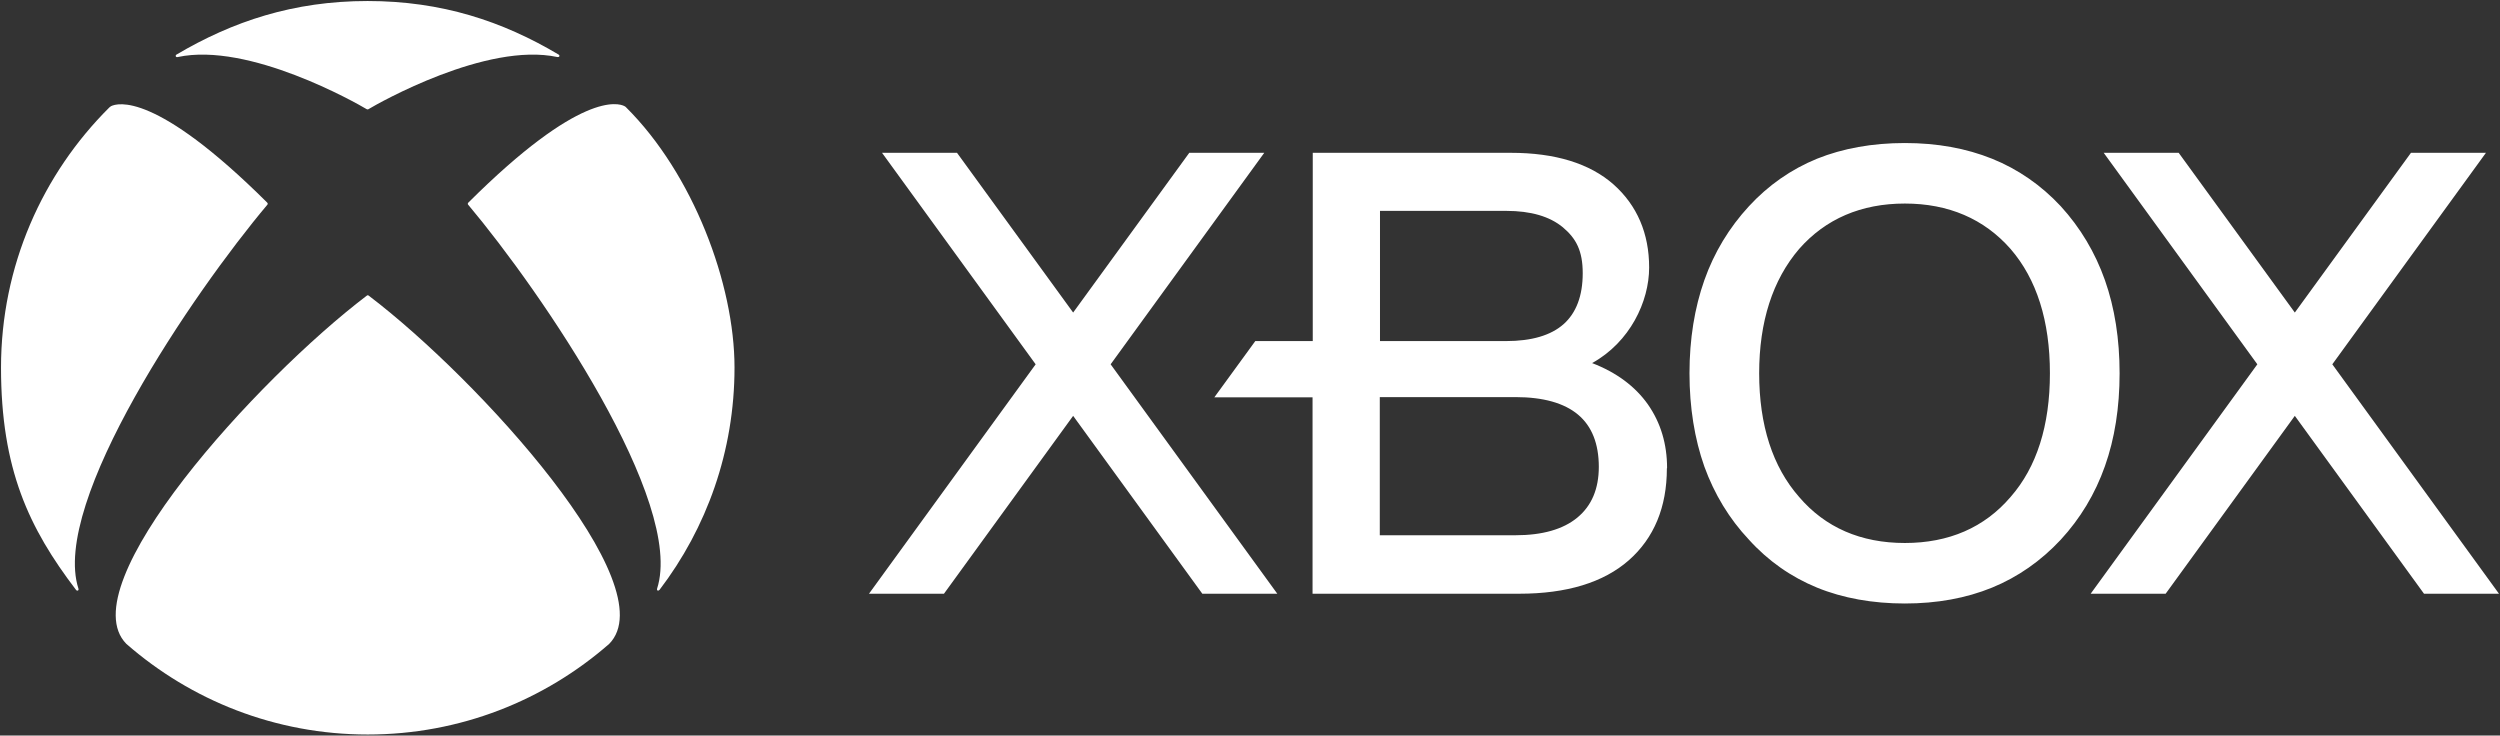
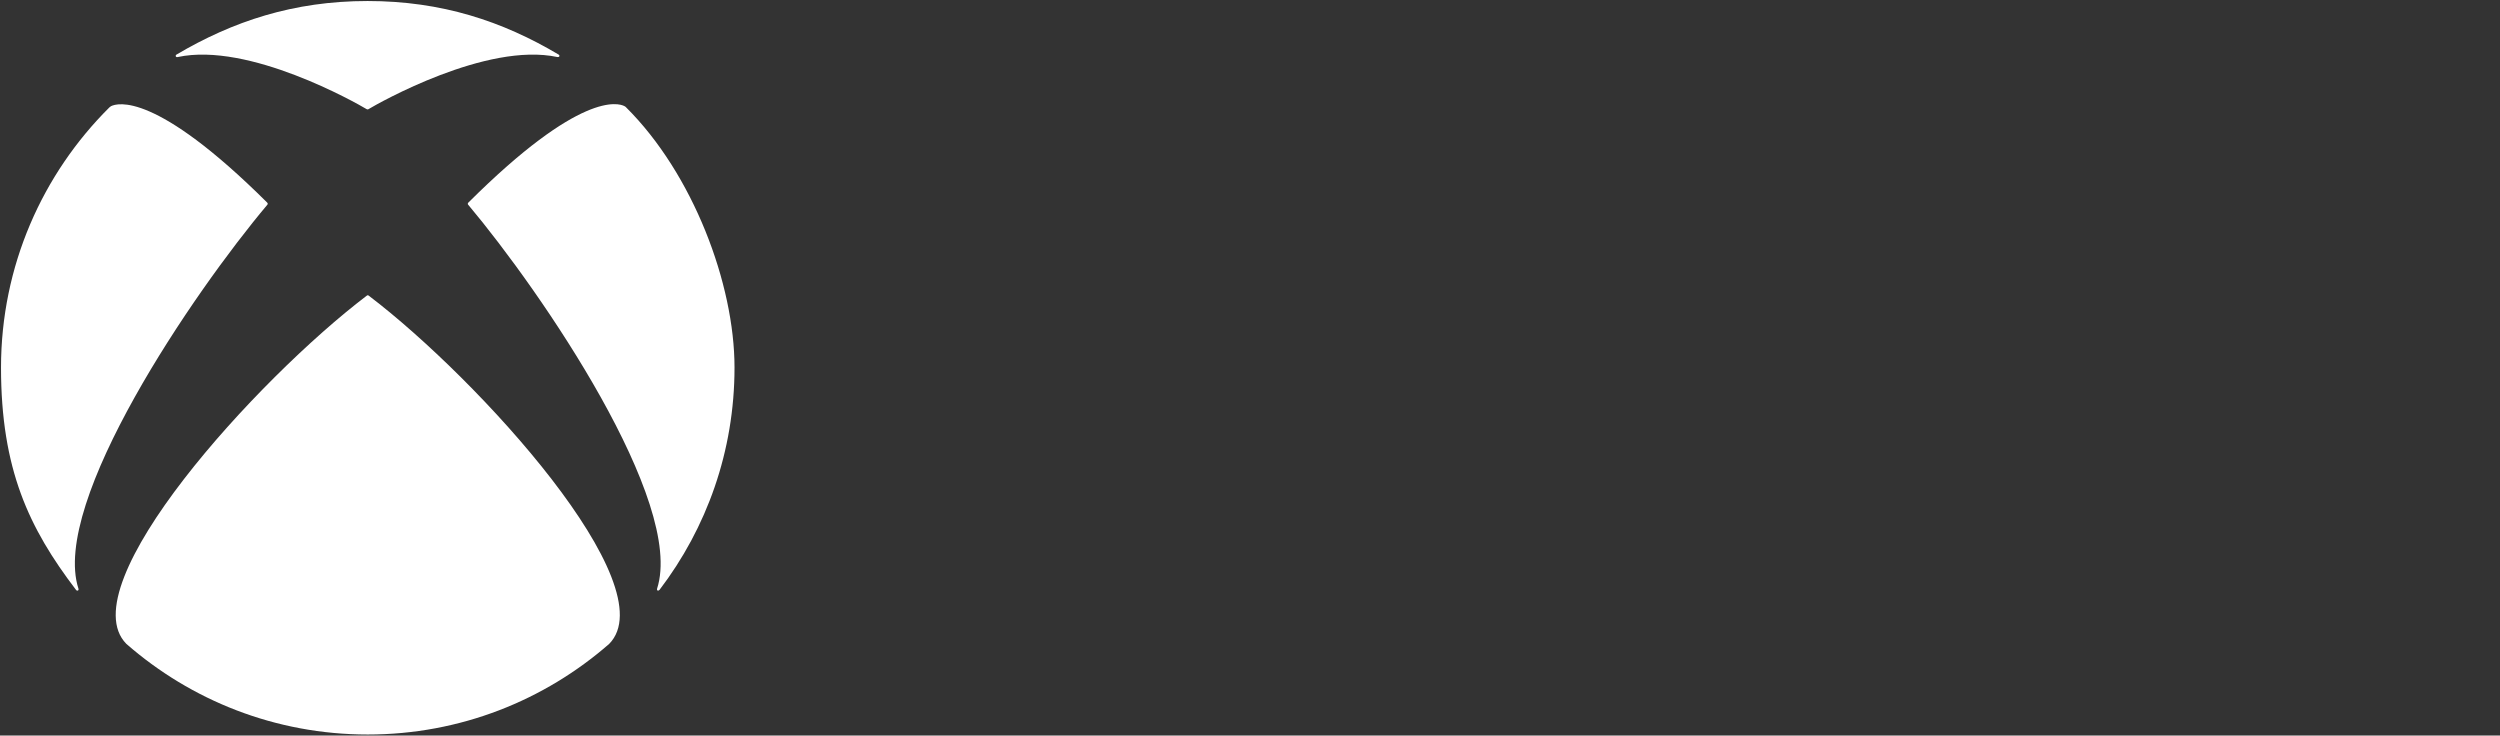
<svg xmlns="http://www.w3.org/2000/svg" width="1227" height="361" viewBox="0 0 1227 361" fill="none">
  <rect x="0" y="0" width="1227" height="361" fill="#333333" stroke="none" />
-   <path d="M626.9 291.4H590.1L526.7 204.1L463.3 291.4H426.5L508.3 178.8L432.9 75H469.7L526.7 153.4L583.7 75H620.5L545.1 178.8L626.9 291.4ZM818.1 229.9C818.1 248.9 811.8 264.1 799.4 275C787 285.9 768.9 291.4 745.7 291.4H644.2V195H596L616.1 167.4H644.3V75H741.5C763.3 75 780.2 80.2 791.9 90.5C803.5 100.8 809.4 114.6 809.4 131.3C809.4 148 800 167.9 781.4 178.2C793.4 182.8 802.6 189.7 808.8 198.5C815.1 207.5 818.2 218 818.2 229.7L818.1 229.9ZM677.2 167.4H739.2C751.7 167.4 761.2 164.6 767.4 159.1C773.6 153.6 776.8 145.2 776.8 134.1C776.8 123 773.5 117 767.1 111.6C760.6 106.2 751.3 103.5 739.3 103.5H677.3V167.4H677.2ZM784.7 229.2C784.7 217.8 781.3 209.2 774.5 203.5C767.7 197.8 757.4 194.9 743.8 194.9H677.2V262.7H743.8C757 262.7 767.2 259.8 774.2 254C781.2 248.2 784.7 239.9 784.7 229.1V229.2ZM1040.3 183.2C1040.3 199.9 1037.9 215.3 1033.1 228.8C1028.3 242.4 1021 254.5 1011.4 264.9C1001.7 275.3 990.4 283.2 977.7 288.4C965 293.6 950.6 296.2 934.9 296.2C919.2 296.2 904.5 293.6 891.8 288.4C879.1 283.2 867.8 275.3 858.4 264.9C848.7 254.6 841.4 242.5 836.5 229C831.7 215.4 829.2 200 829.2 183.2C829.2 166.4 831.7 151.1 836.5 137.5C841.3 123.9 848.7 111.7 858.4 101.2C867.9 90.9 879.1 83.1 891.8 77.9C904.5 72.8 919 70.2 934.9 70.2C950.8 70.2 965 72.8 977.7 77.9C990.4 83 1001.8 90.9 1011.4 101.2C1021 111.7 1028.3 123.9 1033.1 137.5C1037.9 151.1 1040.3 166.5 1040.3 183.2ZM863.4 183.2C863.4 208.7 870 229.1 883 243.9C895.8 258.9 913.3 266.5 934.9 266.5C956.5 266.5 974 258.9 986.8 243.9C999.6 229.3 1006.1 208.9 1006.1 183.2C1006.1 157.5 999.6 137 986.8 122.2C973.8 107.4 956.3 99.9 934.9 99.9C913.5 99.9 896 107.4 883 122.2C870 137.4 863.4 157.9 863.4 183.2ZM1144.7 178.8L1220.1 75H1183.3L1126.3 153.4L1069.3 75H1032.5L1107.9 178.8L1026.1 291.4H1062.9L1126.3 204.1L1189.7 291.4H1226.5L1144.7 178.8Z" fill="white" />
  <path d="M180.5 144.9C180.7 144.9 181 145.1 181.1 145.2C234.9 186.1 327.1 287.4 299 316C267.3 343.7 225.9 360.5 180.5 360.5C135.1 360.5 93.7 343.7 62 316C33.9 287.4 126.1 186.1 179.9 145.2C180 145.1 180.3 144.9 180.5 144.9ZM274.2 26.8C246.6 10.4 216.8 0.5 180.4 0.5C144 0.5 114.2 10.5 86.6 26.8C86.3 27 86.1 27.4 86.3 27.7C86.4 28 86.8 28.1 87.2 28C122.1 20.5 175 50.6 180 53.6C180.1 53.6 180.2 53.7 180.4 53.7C180.6 53.7 180.7 53.7 180.8 53.6C185.8 50.6 238.8 20.5 273.6 28C274 28 274.3 28 274.5 27.7C274.7 27.4 274.5 27 274.2 26.8ZM54.5 52.1C54.2 52.3 53.9 52.5 53.7 52.7C20.9 85.3 0.5 130.5 0.5 180.4C0.5 230.3 14.2 259.2 37.3 289.5C37.5 289.8 37.9 290 38.3 289.8C38.6 289.6 38.6 289.2 38.5 288.9C24.8 246.5 94.9 143.6 131.2 100.5C131.3 100.4 131.4 100.2 131.4 100C131.4 99.8 131.3 99.6 131.1 99.4C76.2 44.8 57.6 50.6 54.5 52.1ZM229.9 99.4C229.7 99.5 229.6 99.7 229.6 100C229.6 100.3 229.7 100.4 229.8 100.5C266 143.6 336.2 246.5 322.5 288.9C322.4 289.2 322.4 289.6 322.7 289.8C323 290 323.4 289.8 323.7 289.5C346.8 259.2 360.5 221.5 360.5 180.4C360.5 139.3 340.1 85.3 307.3 52.7C307.1 52.5 306.8 52.2 306.5 52.1C303.5 50.5 284.8 44.7 229.9 99.4Z" fill="white" />
</svg>